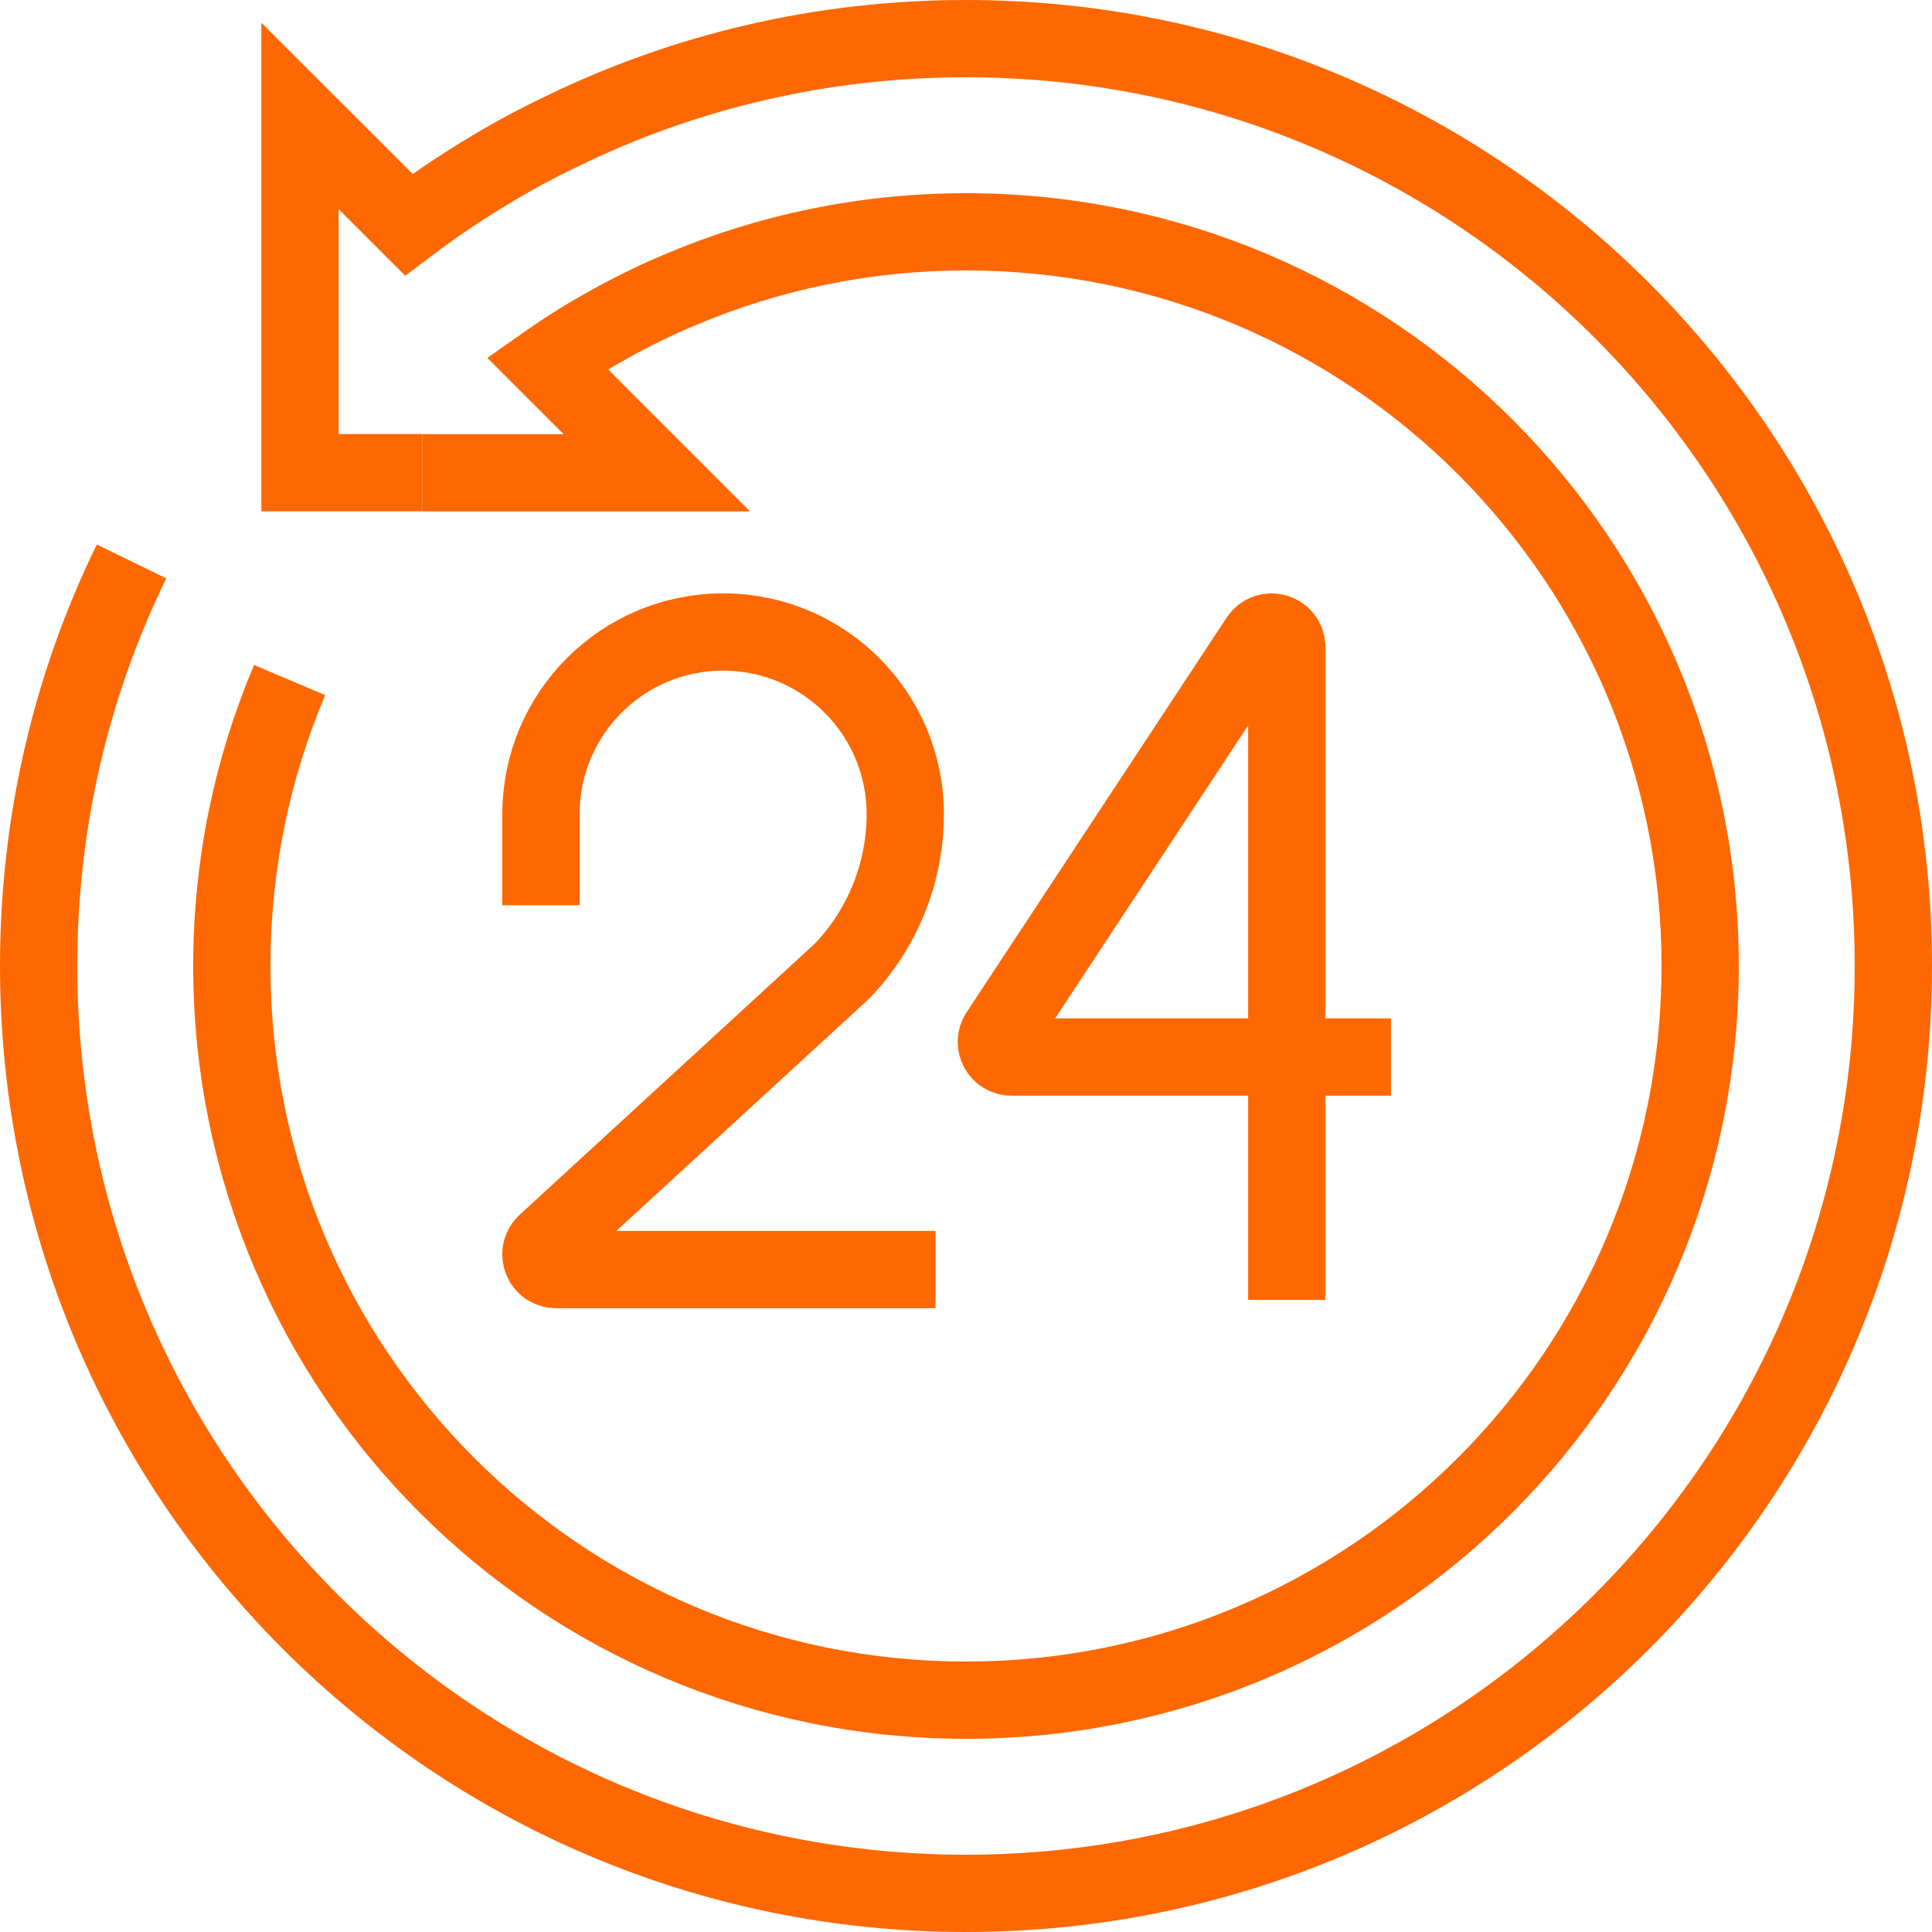
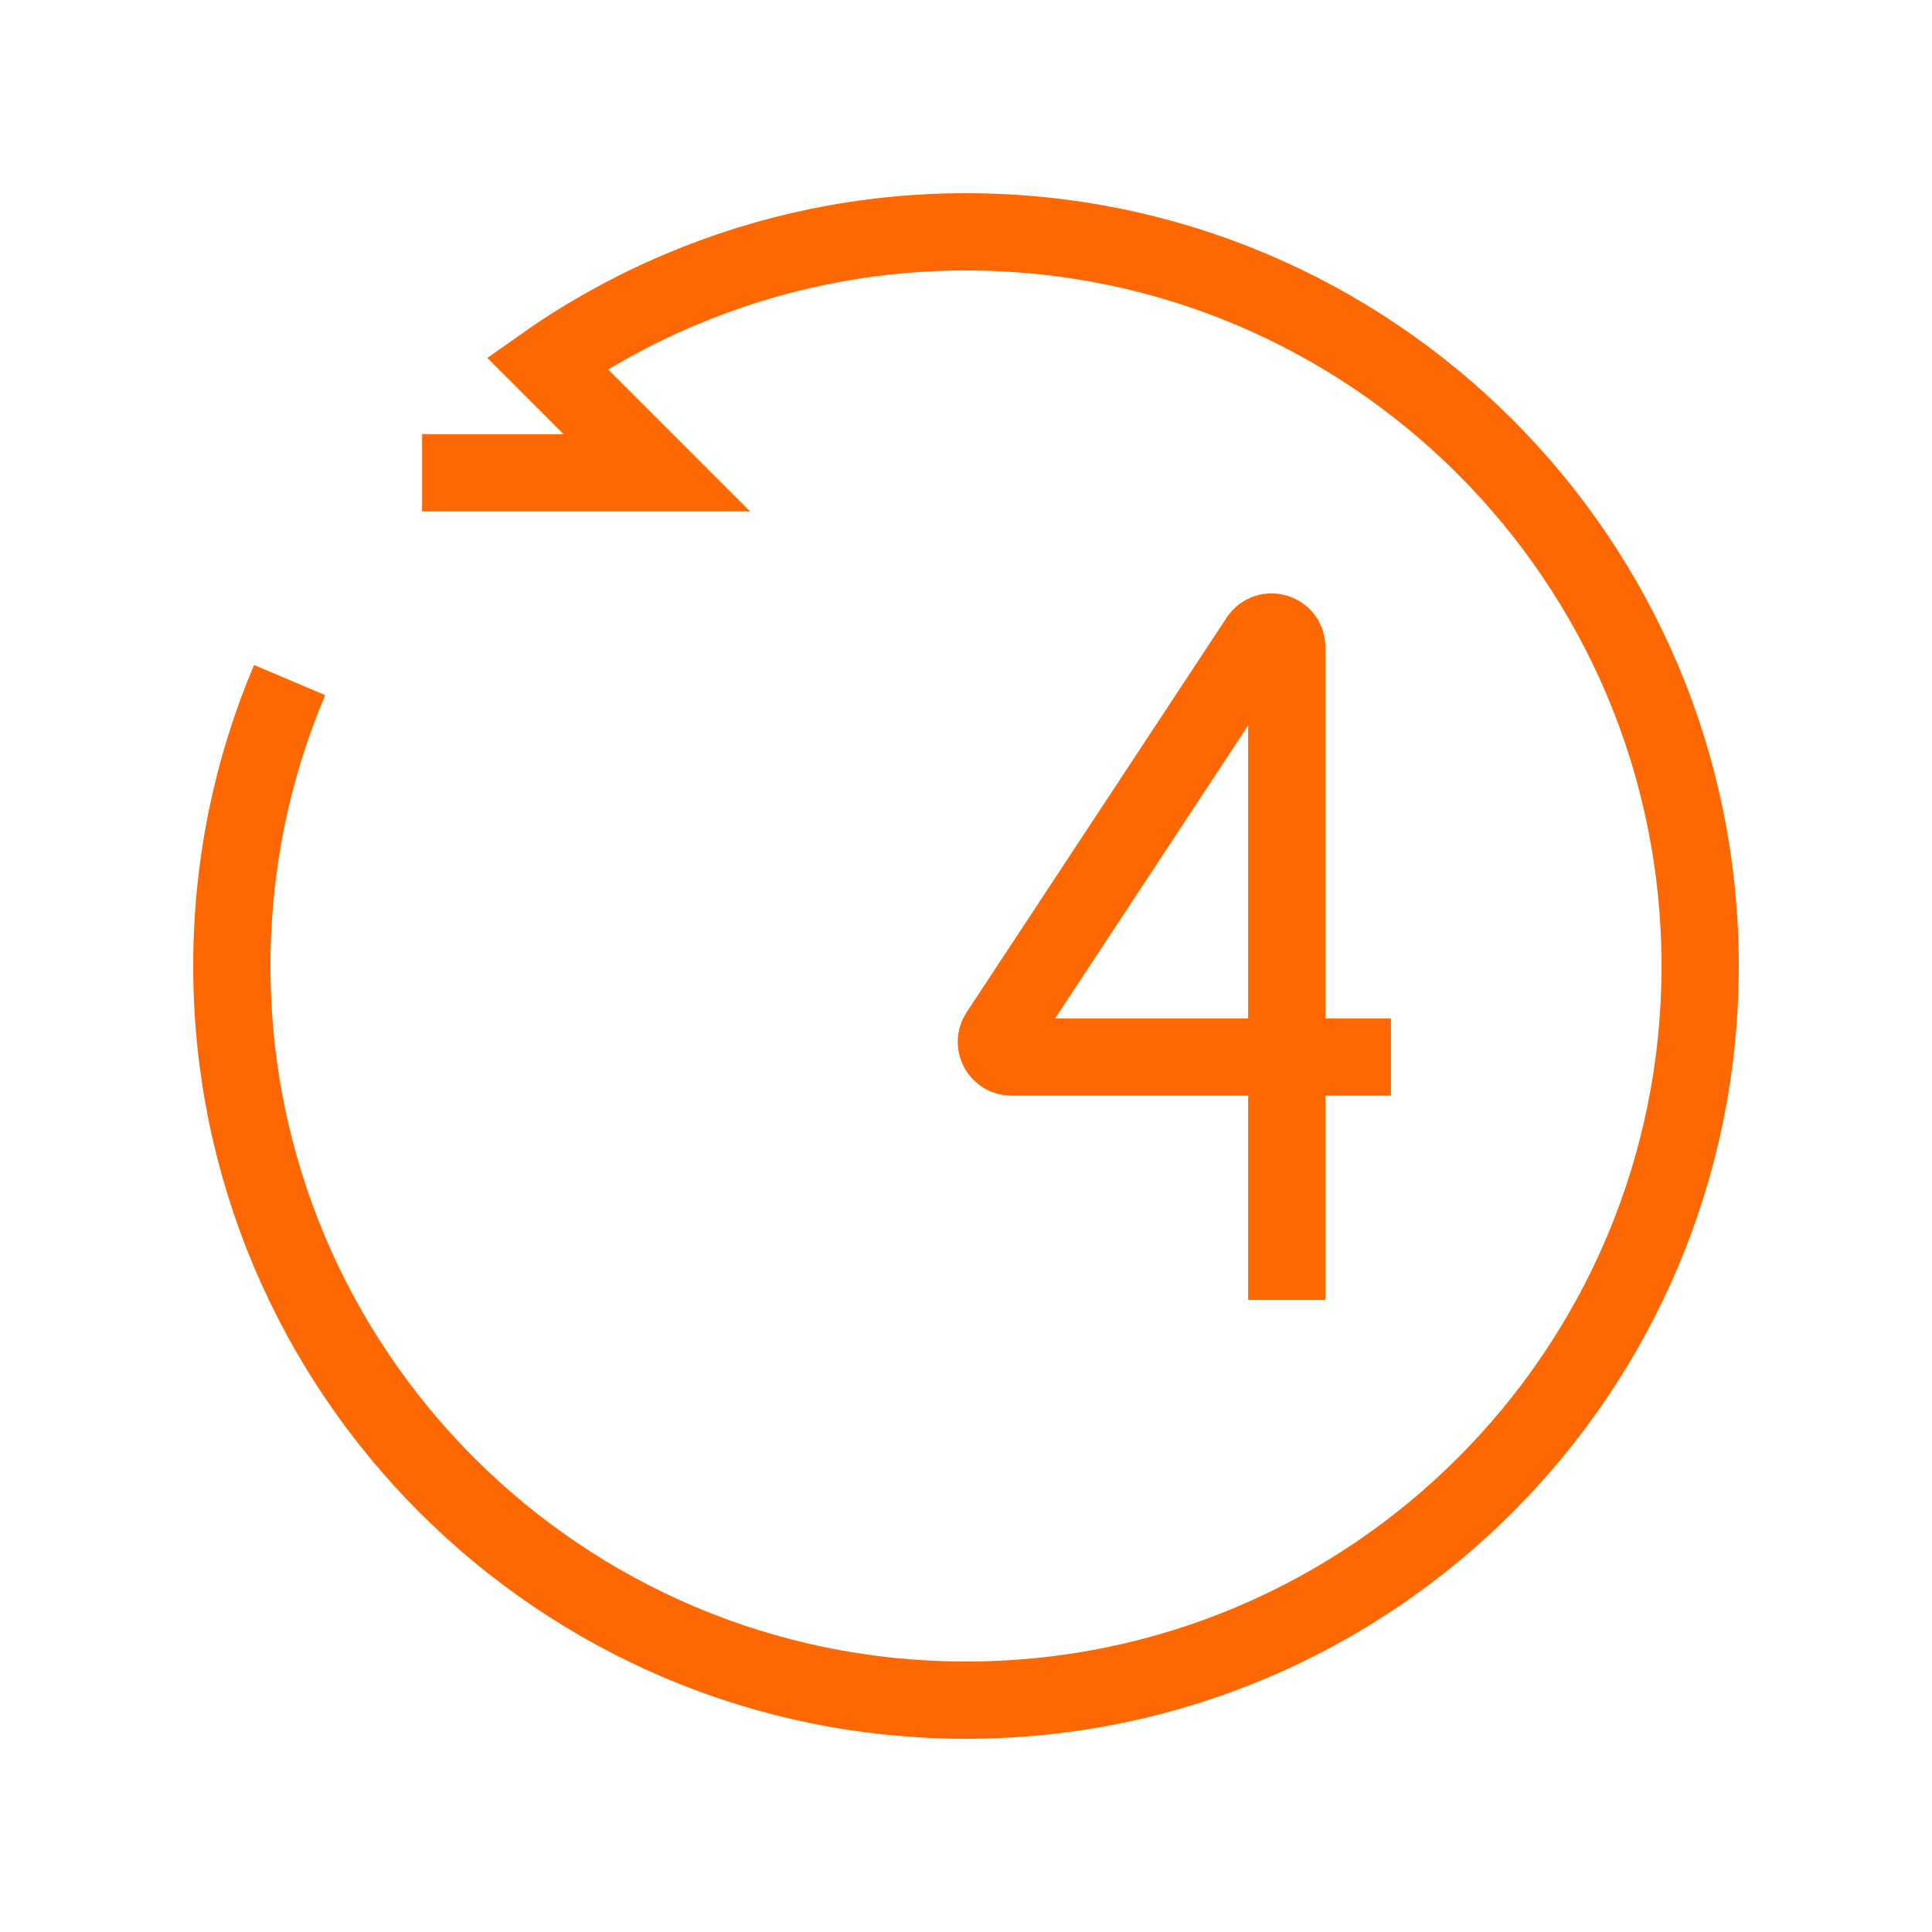
<svg xmlns="http://www.w3.org/2000/svg" id="Warstwa_2" viewBox="0 0 250 250">
  <defs>
    <style>.cls-1{fill:none;stroke:#fd6802;stroke-miterlimit:10;stroke-width:10px;}</style>
  </defs>
  <g id="_ŽÓť_1">
    <g>
      <g>
-         <path class="cls-1" d="M70,117.14v-11.79c0-13.02,10.55-23.57,23.57-23.57h0c13.02,0,23.57,10.55,23.57,23.57h0c0,7.56-2.92,14.83-8.16,20.29l-38.4,35.28c-1.25,1.23-.37,3.36,1.38,3.36h49.1" />
        <path class="cls-1" d="M166.51,168.21V83.75c0-1.94-2.52-2.71-3.6-1.09l-33.65,51.07c-.87,1.31,.07,3.05,1.63,3.05h49.1" />
      </g>
      <g>
-         <path class="cls-1" d="M54.62,61.17h-15.8V15l5.53,5.52,8.55,8.55c3.05-2.3,6.2-4.45,9.45-6.43,3.32-2.05,6.75-3.93,10.3-5.62,15.83-7.73,33.58-12.02,52.35-12.02,66.27,0,120,53.72,120,120s-53.73,120-120,120S5,191.27,5,125c0-18.78,4.3-36.53,12.02-52.35" />
        <path class="cls-1" d="M37.48,88c-4.83,11.38-7.48,23.88-7.48,37,0,52.47,42.52,95,95,95s95-42.53,95-95S177.48,30,125,30c-13.12,0-25.62,2.67-37,7.5-3.12,1.3-6.15,2.8-9.1,4.43-2.8,1.55-5.5,3.22-8.1,5.05l8.68,8.68,5.52,5.52h-30.38" />
      </g>
    </g>
  </g>
</svg>